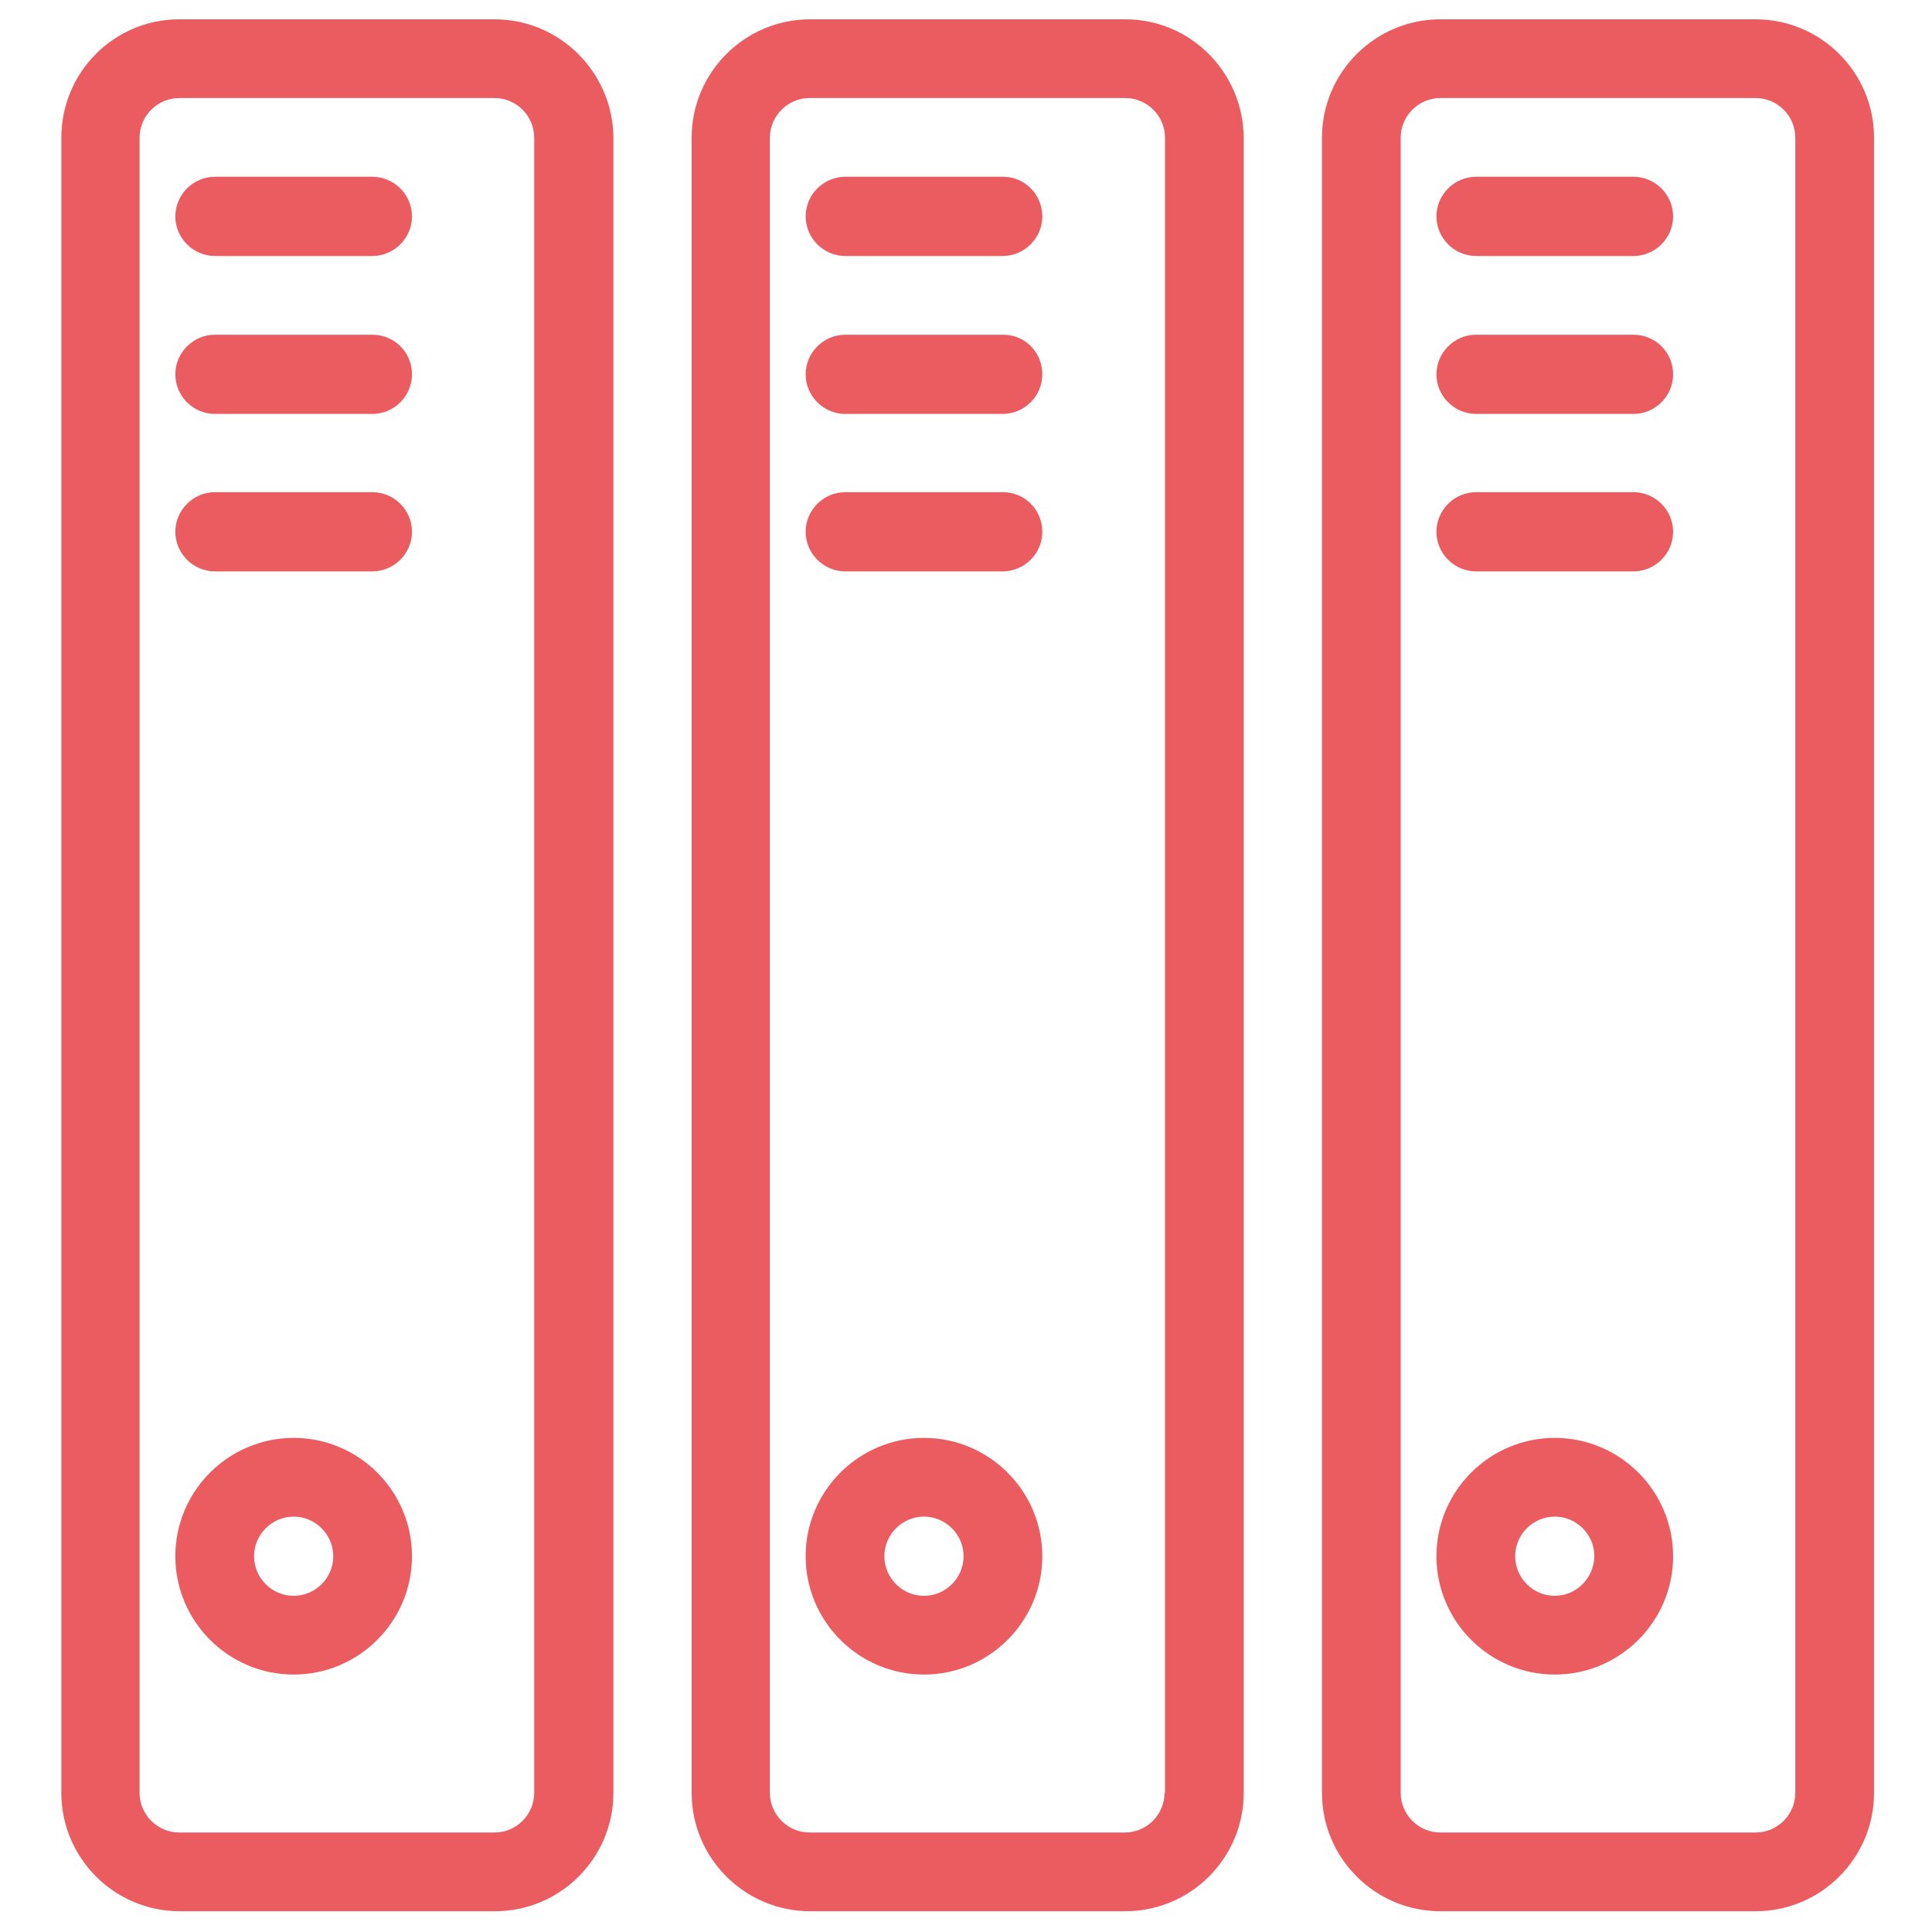
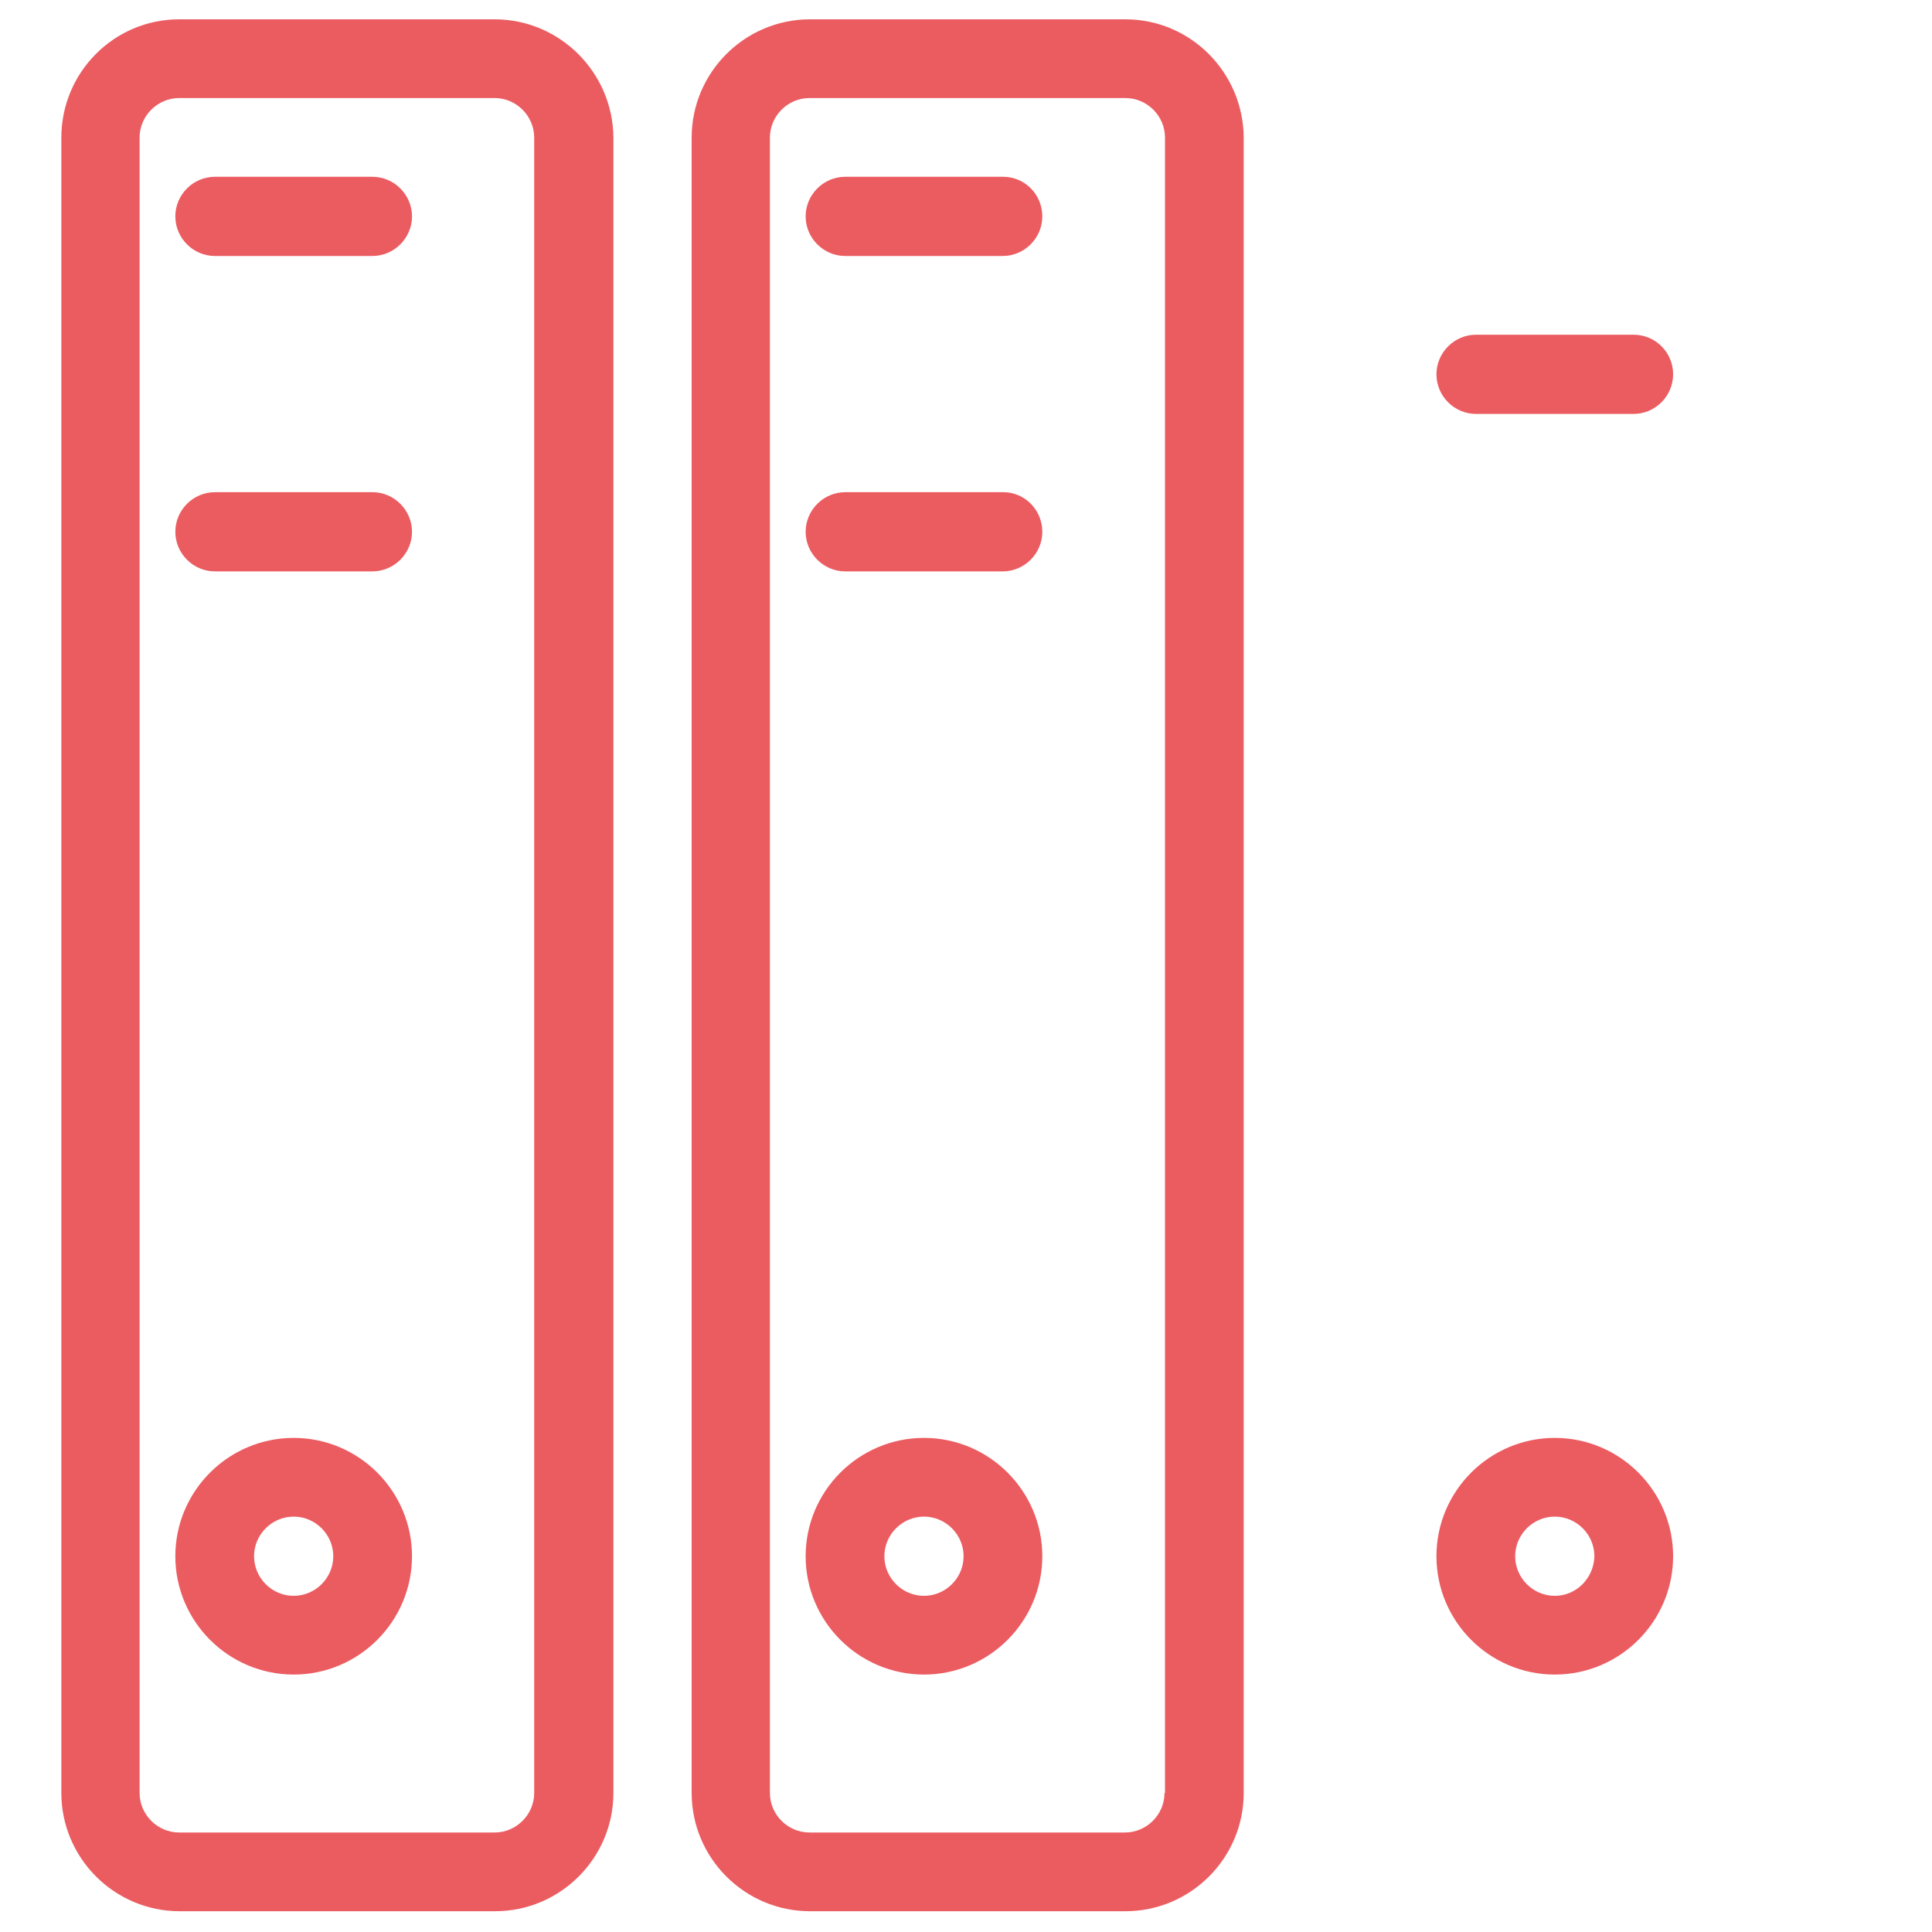
<svg xmlns="http://www.w3.org/2000/svg" version="1.1" id="Calque_1" x="0px" y="0px" viewBox="0 0 400 400" style="enable-background:new 0 0 400 400;" xml:space="preserve">
  <style type="text/css">
	.st0{fill:#EB5C61;}
</style>
  <g>
    <g>
      <path class="st0" d="M102.4,4H37.1C23.6,4,12.7,15,12.7,28.5v342.7c0,13.5,11,24.5,24.5,24.5h65.3c13.5,0,24.5-11,24.5-24.5V28.5    C126.9,15,115.9,4,102.4,4z M110.6,371.2c0,4.5-3.7,8.2-8.2,8.2H37.1c-4.5,0-8.2-3.7-8.2-8.2V28.5c0-4.5,3.7-8.2,8.2-8.2h65.3    c4.5,0,8.2,3.7,8.2,8.2L110.6,371.2L110.6,371.2z" />
    </g>
  </g>
  <g>
    <g>
      <path class="st0" d="M60.8,297.7c-13.5,0-24.5,11-24.5,24.5s11,24.5,24.5,24.5s24.5-11,24.5-24.5S74.3,297.7,60.8,297.7z     M60.8,330.4c-4.5,0-8.2-3.7-8.2-8.2s3.7-8.2,8.2-8.2s8.2,3.7,8.2,8.2S65.3,330.4,60.8,330.4z" />
    </g>
  </g>
  <g>
    <g>
      <path class="st0" d="M77.1,101.9H44.5c-4.5,0-8.2,3.7-8.2,8.2s3.7,8.2,8.2,8.2h32.6c4.5,0,8.2-3.7,8.2-8.2S81.6,101.9,77.1,101.9z    " />
    </g>
  </g>
  <g>
    <g>
-       <path class="st0" d="M77.1,69.3H44.5c-4.5,0-8.2,3.7-8.2,8.2c0,4.5,3.7,8.2,8.2,8.2h32.6c4.5,0,8.2-3.7,8.2-8.2    C85.3,72.9,81.6,69.3,77.1,69.3z" />
-     </g>
+       </g>
  </g>
  <g>
    <g>
      <path class="st0" d="M77.1,36.6H44.5c-4.5,0-8.2,3.7-8.2,8.2S40,53,44.5,53h32.6c4.5,0,8.2-3.7,8.2-8.2S81.6,36.6,77.1,36.6z" />
    </g>
  </g>
  <g>
    <g>
      <path class="st0" d="M233,4h-65.3c-13.5,0-24.5,11-24.5,24.5v342.7c0,13.5,11,24.5,24.5,24.5H233c13.5,0,24.5-11,24.5-24.5V28.5    C257.4,15,246.5,4,233,4z M241.1,371.2c0,4.5-3.7,8.2-8.2,8.2h-65.3c-4.5,0-8.2-3.7-8.2-8.2V28.5c0-4.5,3.7-8.2,8.2-8.2H233    c4.5,0,8.2,3.7,8.2,8.2V371.2z" />
    </g>
  </g>
  <g>
    <g>
      <path class="st0" d="M191.3,297.7c-13.5,0-24.5,11-24.5,24.5s11,24.5,24.5,24.5s24.5-11,24.5-24.5S204.8,297.7,191.3,297.7z     M191.3,330.4c-4.5,0-8.2-3.7-8.2-8.2s3.7-8.2,8.2-8.2c4.5,0,8.2,3.7,8.2,8.2S195.8,330.4,191.3,330.4z" />
    </g>
  </g>
  <g>
    <g>
      <path class="st0" d="M207.7,101.9H175c-4.5,0-8.2,3.7-8.2,8.2s3.7,8.2,8.2,8.2h32.6c4.5,0,8.2-3.7,8.2-8.2    S212.2,101.9,207.7,101.9z" />
    </g>
  </g>
  <g>
    <g>
-       <path class="st0" d="M207.7,69.3H175c-4.5,0-8.2,3.7-8.2,8.2c0,4.5,3.7,8.2,8.2,8.2h32.6c4.5,0,8.2-3.7,8.2-8.2    C215.8,72.9,212.2,69.3,207.7,69.3z" />
-     </g>
+       </g>
  </g>
  <g>
    <g>
      <path class="st0" d="M207.7,36.6H175c-4.5,0-8.2,3.7-8.2,8.2s3.7,8.2,8.2,8.2h32.6c4.5,0,8.2-3.7,8.2-8.2S212.2,36.6,207.7,36.6z" />
    </g>
  </g>
  <g>
    <g>
-       <path class="st0" d="M363.5,4h-65.3c-13.5,0-24.5,11-24.5,24.5v342.7c0,13.5,11,24.5,24.5,24.5h65.3c13.5,0,24.5-11,24.5-24.5    V28.5C388,15,377,4,363.5,4z M371.7,371.2c0,4.5-3.7,8.2-8.2,8.2h-65.3c-4.5,0-8.2-3.7-8.2-8.2V28.5c0-4.5,3.7-8.2,8.2-8.2h65.3    c4.5,0,8.2,3.7,8.2,8.2V371.2z" />
-     </g>
+       </g>
  </g>
  <g>
    <g>
      <path class="st0" d="M321.9,297.7c-13.5,0-24.5,11-24.5,24.5s11,24.5,24.5,24.5s24.5-11,24.5-24.5S335.4,297.7,321.9,297.7z     M321.9,330.4c-4.5,0-8.2-3.7-8.2-8.2s3.7-8.2,8.2-8.2s8.2,3.7,8.2,8.2C330,326.7,326.4,330.4,321.9,330.4z" />
    </g>
  </g>
  <g>
    <g>
-       <path class="st0" d="M338.2,101.9h-32.6c-4.5,0-8.2,3.7-8.2,8.2s3.7,8.2,8.2,8.2h32.6c4.5,0,8.2-3.7,8.2-8.2    S342.7,101.9,338.2,101.9z" />
-     </g>
+       </g>
  </g>
  <g>
    <g>
      <path class="st0" d="M338.2,69.3h-32.6c-4.5,0-8.2,3.7-8.2,8.2c0,4.5,3.7,8.2,8.2,8.2h32.6c4.5,0,8.2-3.7,8.2-8.2    C346.4,72.9,342.7,69.3,338.2,69.3z" />
    </g>
  </g>
  <g>
    <g>
-       <path class="st0" d="M338.2,36.6h-32.6c-4.5,0-8.2,3.7-8.2,8.2s3.7,8.2,8.2,8.2h32.6c4.5,0,8.2-3.7,8.2-8.2S342.7,36.6,338.2,36.6    z" />
-     </g>
+       </g>
  </g>
</svg>